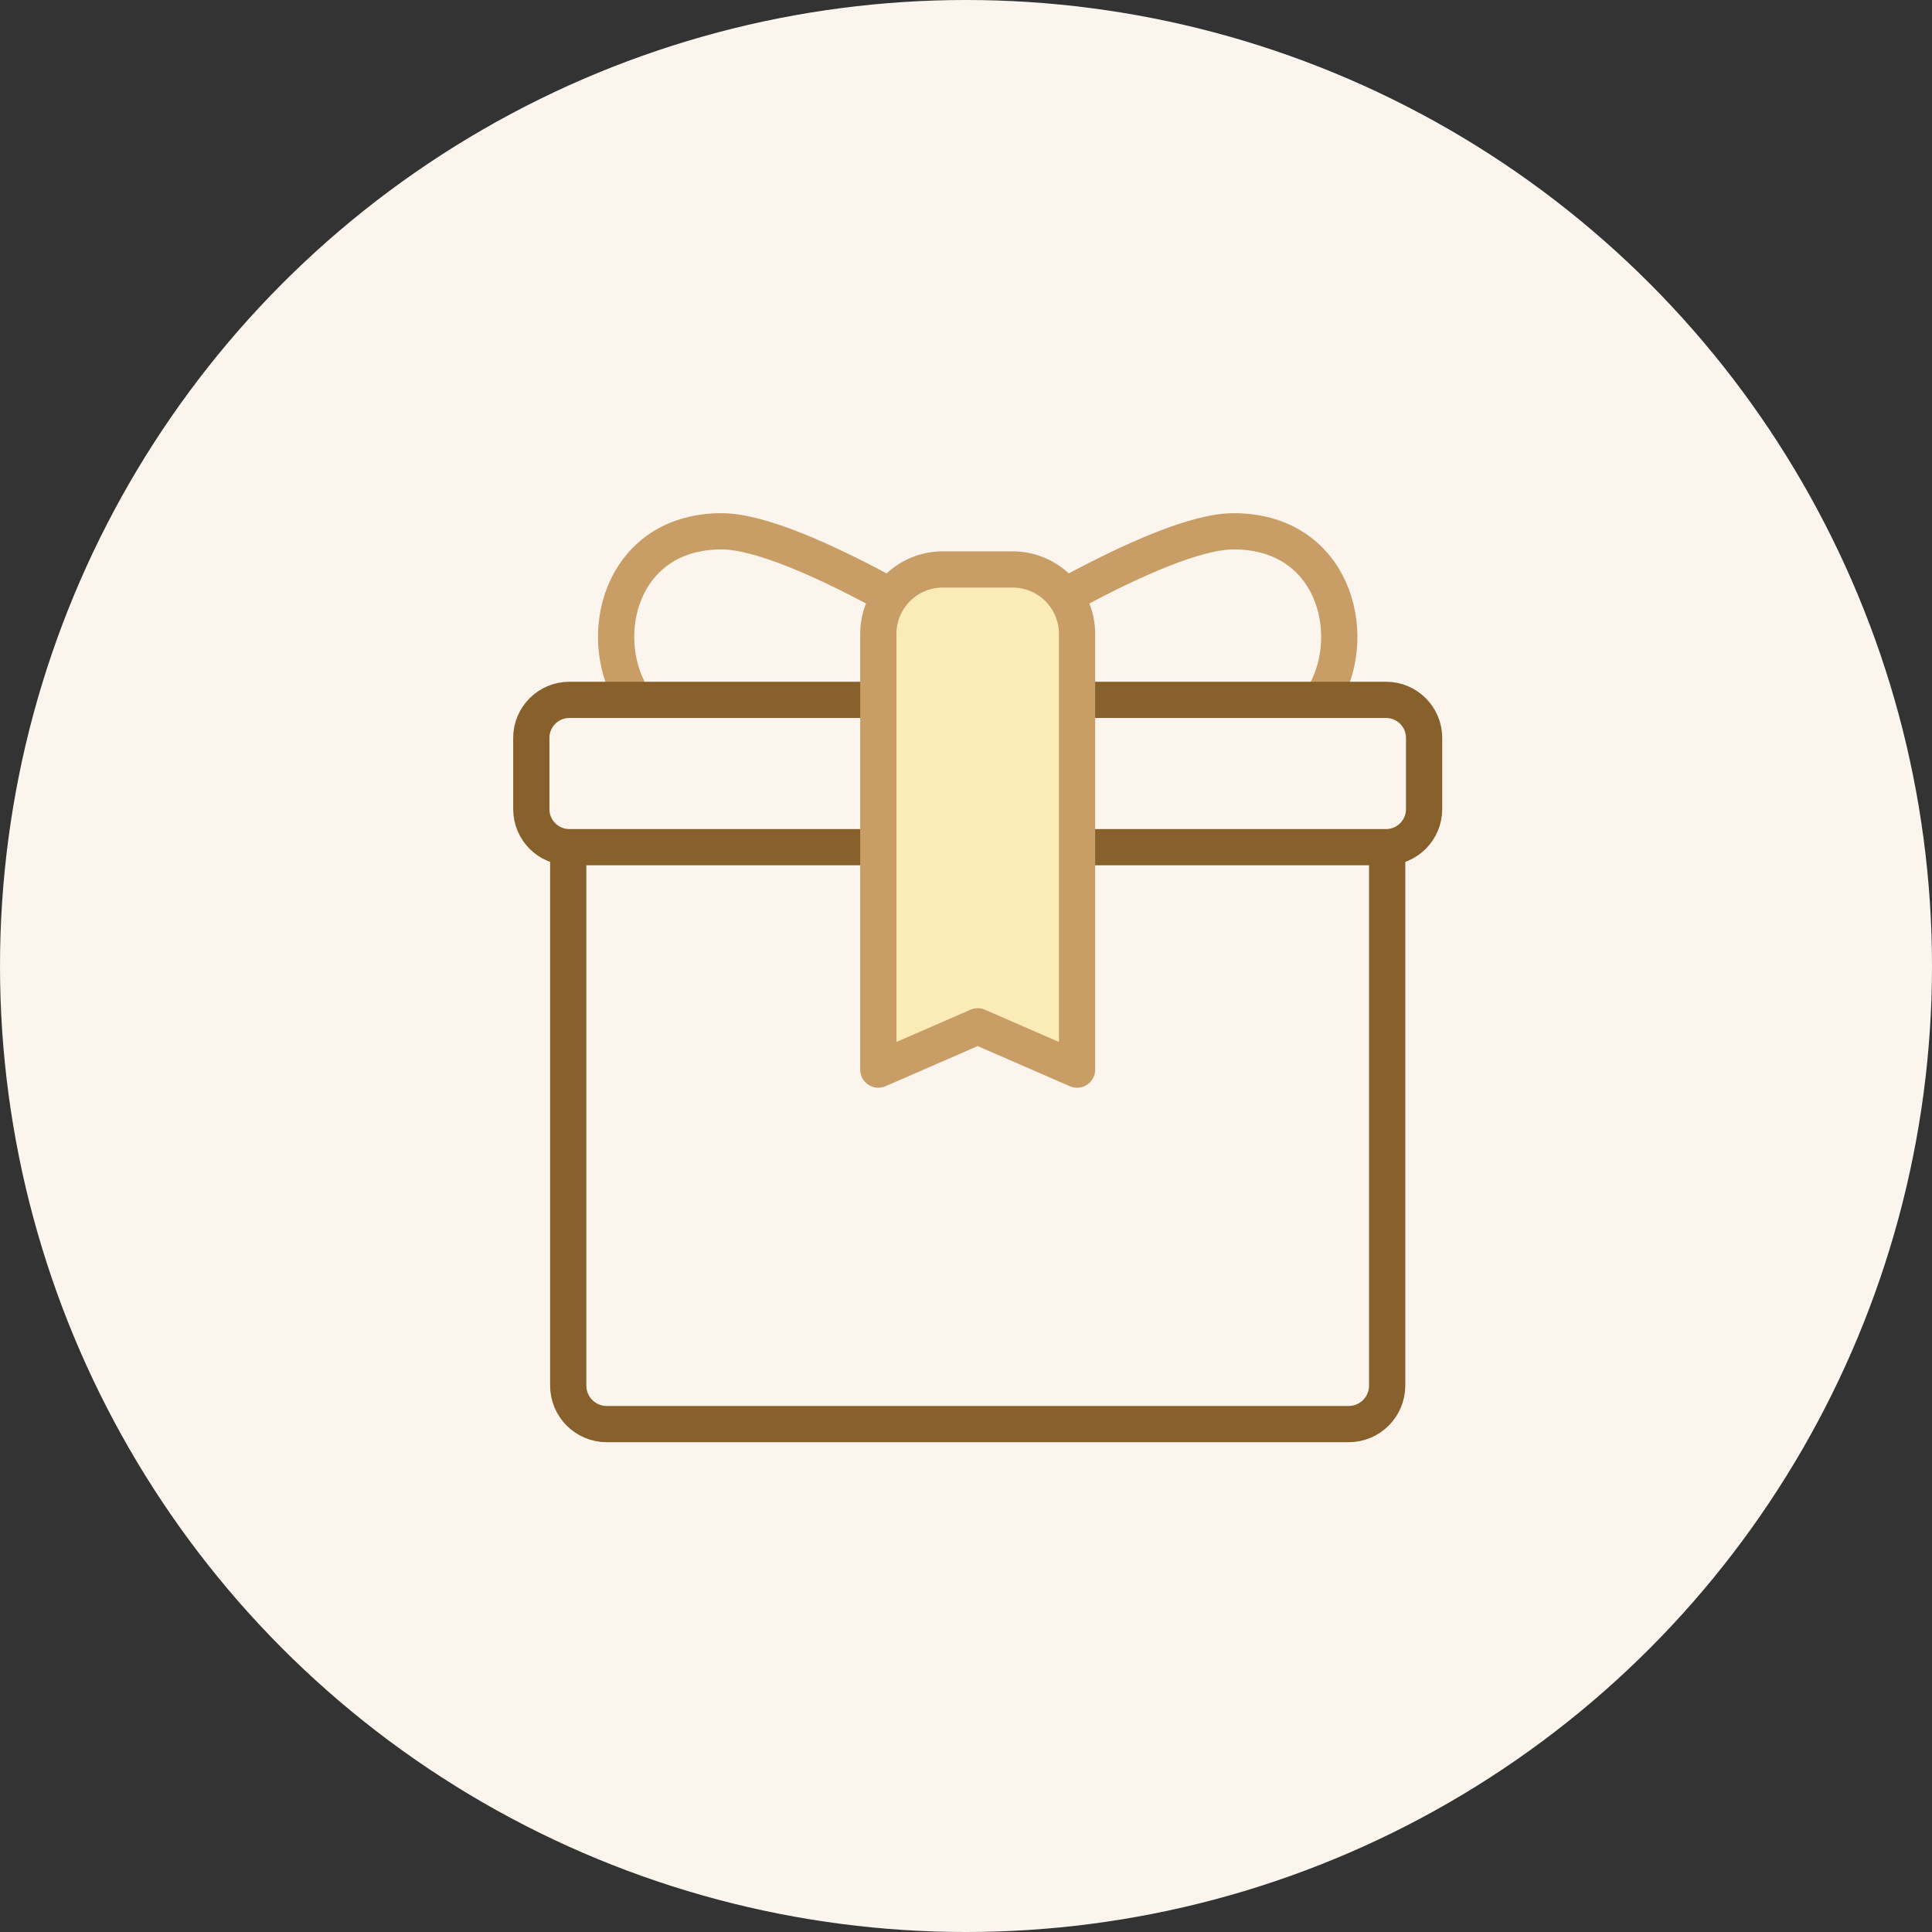
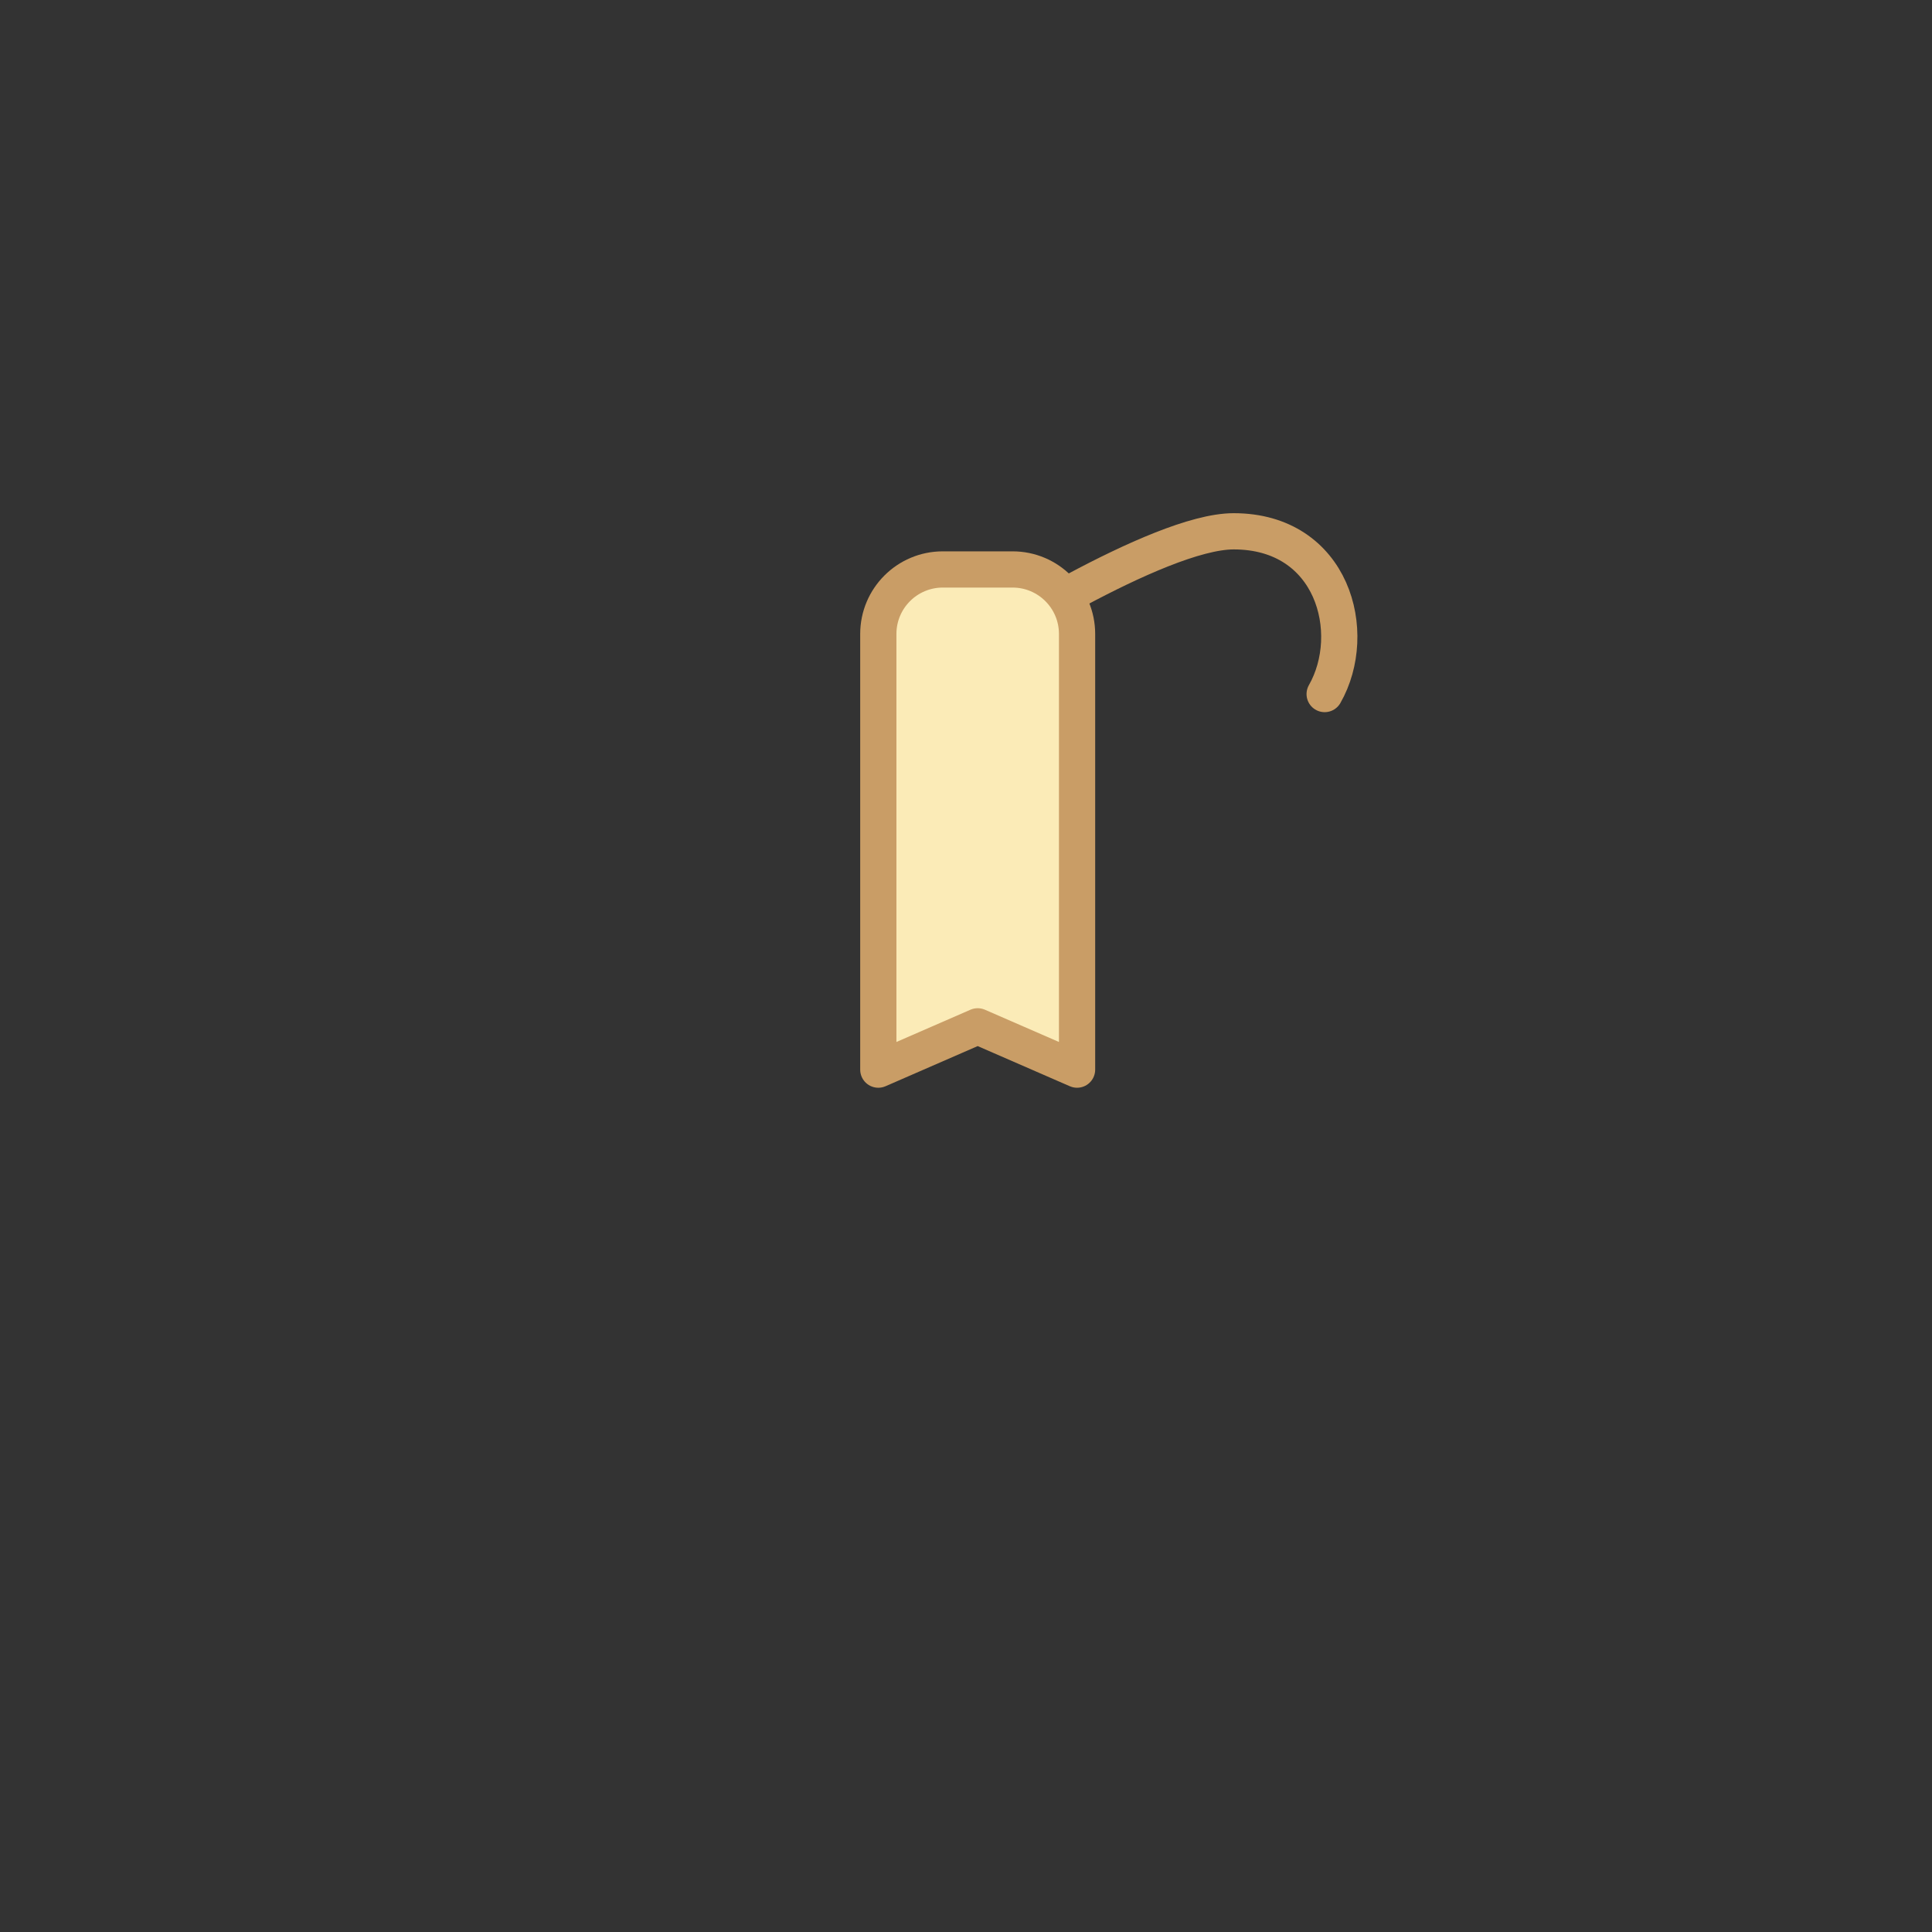
<svg xmlns="http://www.w3.org/2000/svg" fill="none" viewBox="0 0 80 80" height="80" width="80">
  <rect x="0" y="0" width="80" height="80" fill="#333333" stroke="none" />
-   <circle fill="#FBF5EE" r="40" cy="40" cx="40" />
  <path stroke-linejoin="round" stroke-linecap="round" stroke-miterlimit="22.926" stroke-width="1.5" stroke="#C99D66" d="M54.851 28.739C56.301 26.197 55.191 22 51.084 22C49.507 22 46.855 23.206 44.6 24.411" />
-   <path stroke-linejoin="round" stroke-linecap="round" stroke-miterlimit="22.926" stroke-width="1.5" stroke="#C99D66" d="M36.37 24.411C34.114 23.206 31.463 22 29.885 22C25.91 22 24.743 25.93 25.985 28.487" />
-   <path stroke-linejoin="round" stroke-linecap="round" stroke-miterlimit="22.926" stroke-width="1.5" stroke="#88602B" d="M35.992 35.08H23.576C22.705 35.08 22 34.374 22 33.504V30.555C22 29.685 22.705 28.98 23.576 28.98H57.393C58.263 28.98 58.969 29.685 58.969 30.555V33.504C58.969 34.374 58.263 35.08 57.393 35.08H44.977" />
-   <path stroke-linejoin="round" stroke-linecap="round" stroke-miterlimit="22.926" stroke-width="1.5" stroke="#88602B" d="M57.44 35.607V57.373C57.44 58.254 56.725 58.969 55.844 58.969H25.124C24.243 58.969 23.529 58.254 23.529 57.373V35.607" />
  <path stroke-linejoin="round" stroke-linecap="round" stroke-miterlimit="22.926" stroke-width="1.5" stroke="#C99D66" fill="#FBEBB7" d="M44.599 44.291L40.484 42.498L36.369 44.291C36.369 38.277 36.369 32.264 36.369 26.25C36.369 24.776 37.564 23.58 39.039 23.58H41.929C43.404 23.58 44.599 24.776 44.599 26.25C44.599 32.264 44.599 38.277 44.599 44.291Z" clip-rule="evenodd" fill-rule="evenodd" />
</svg>